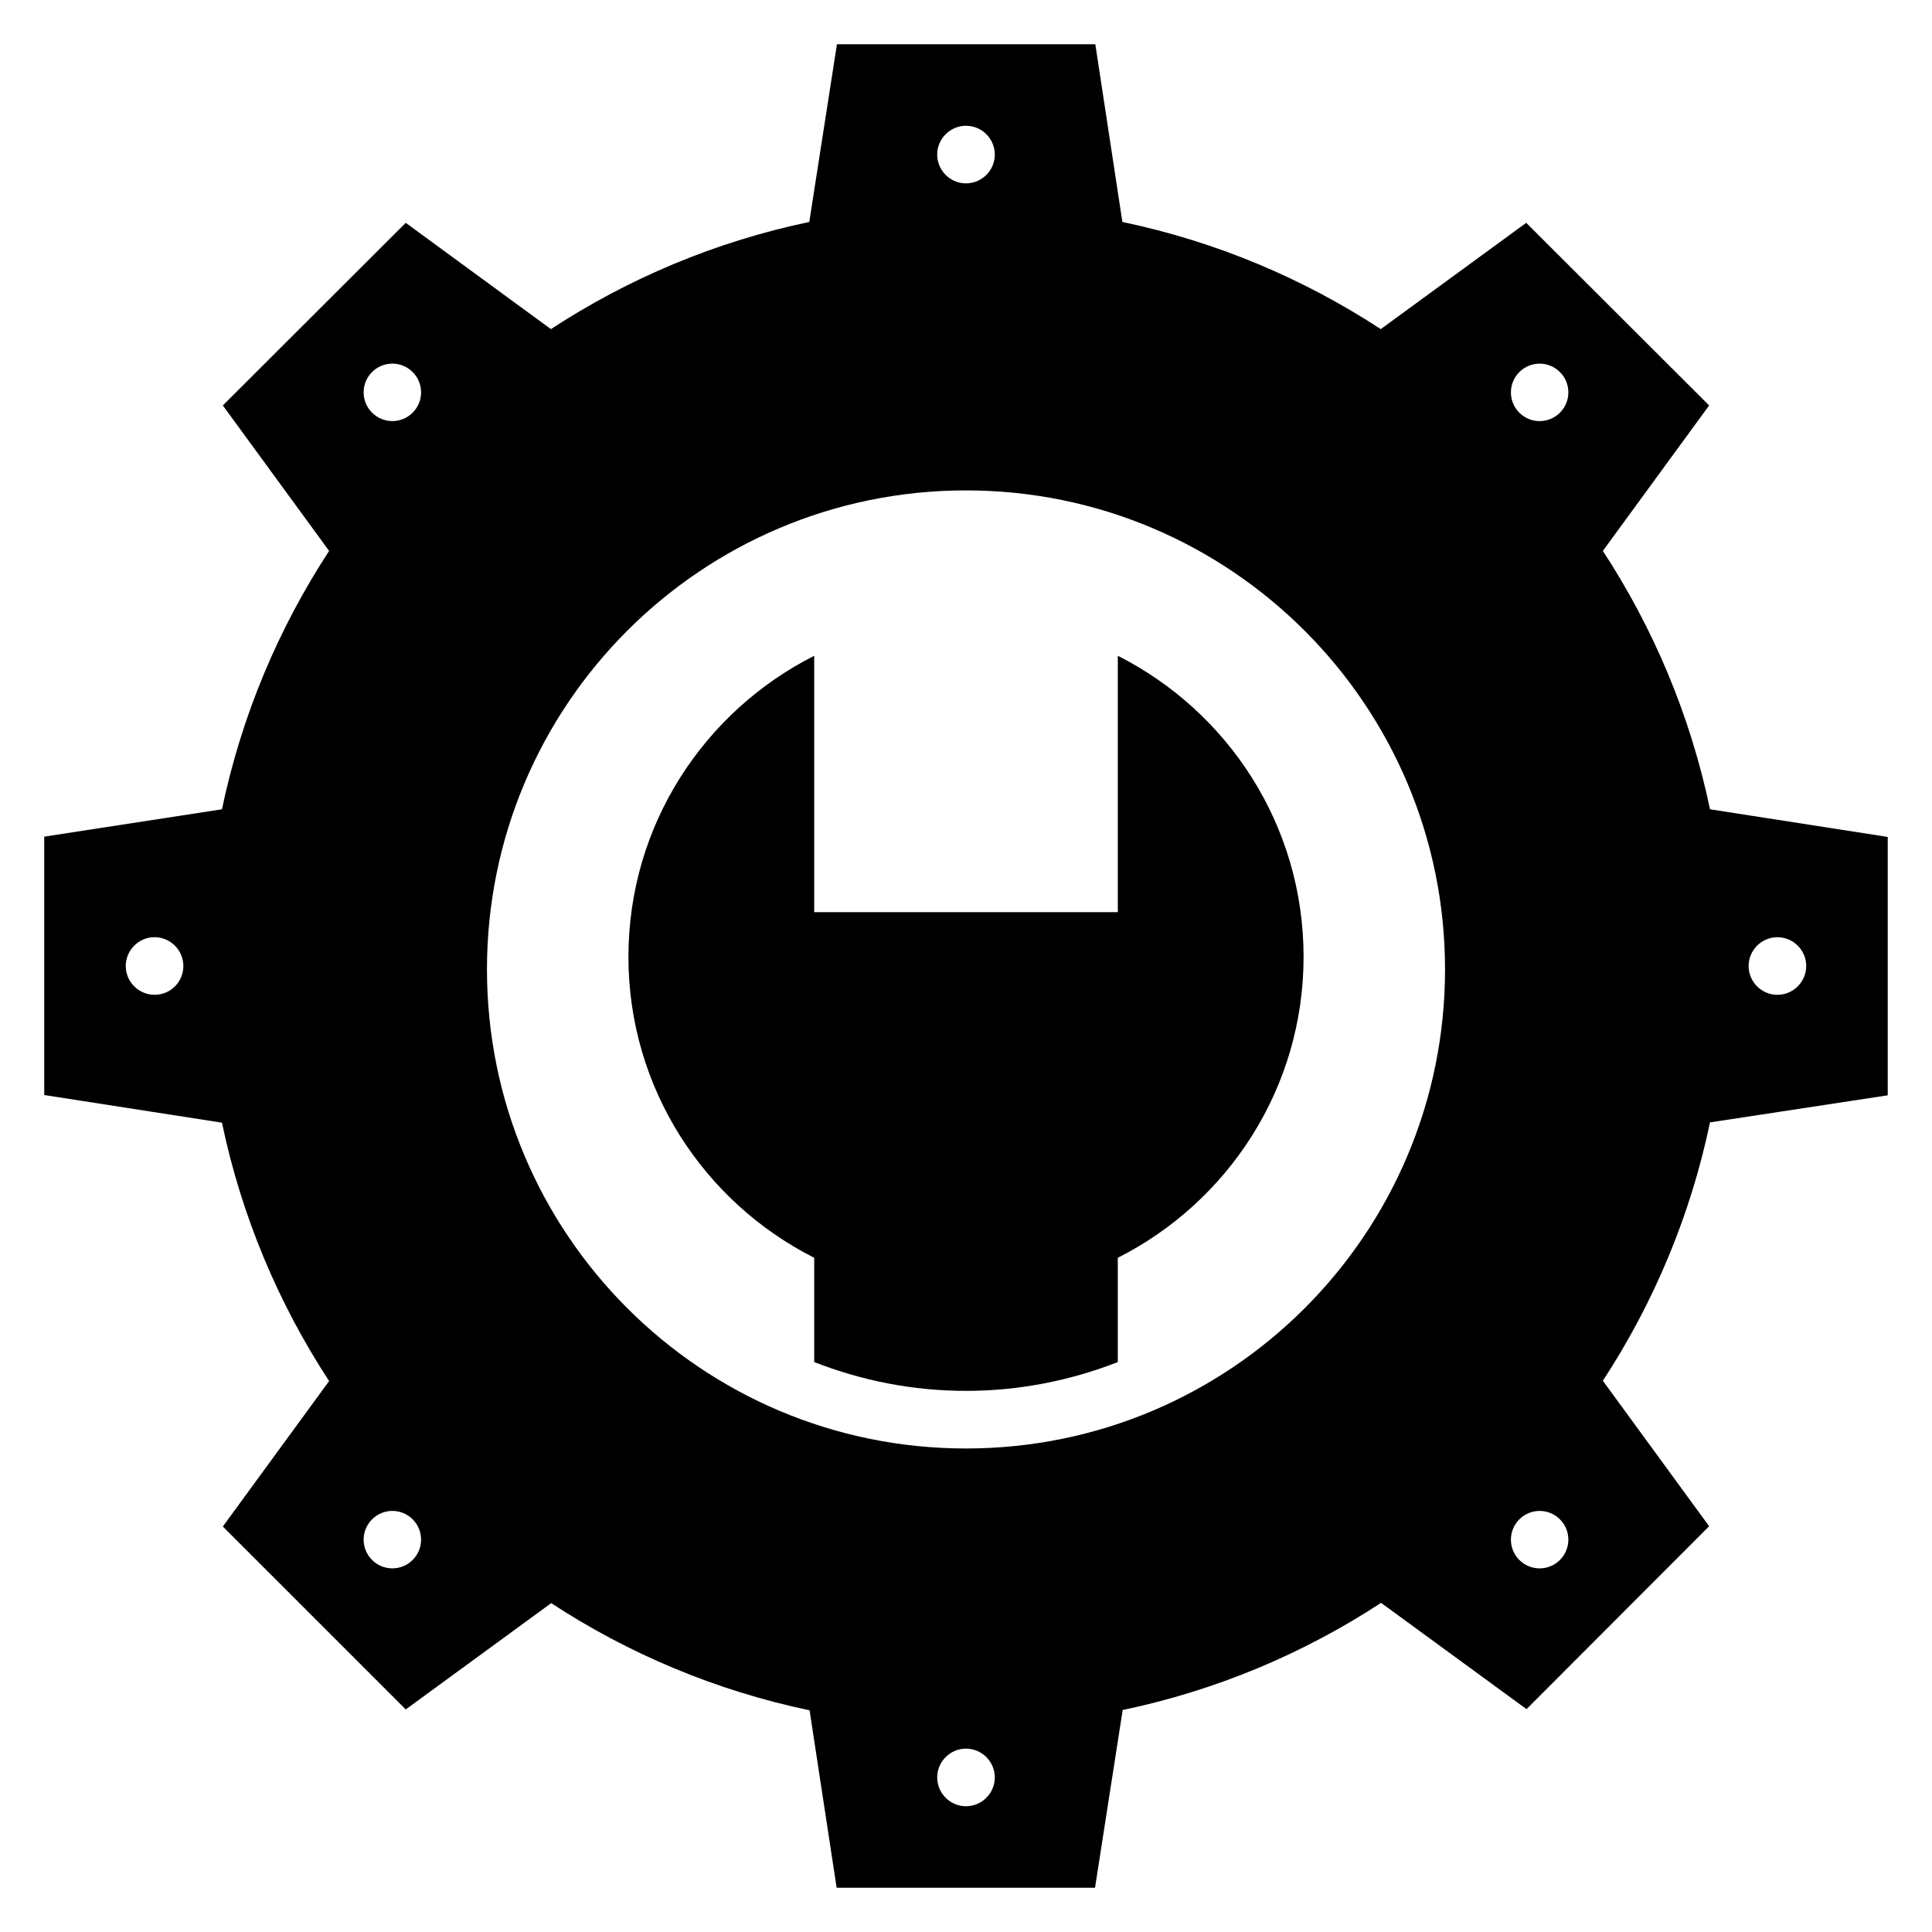
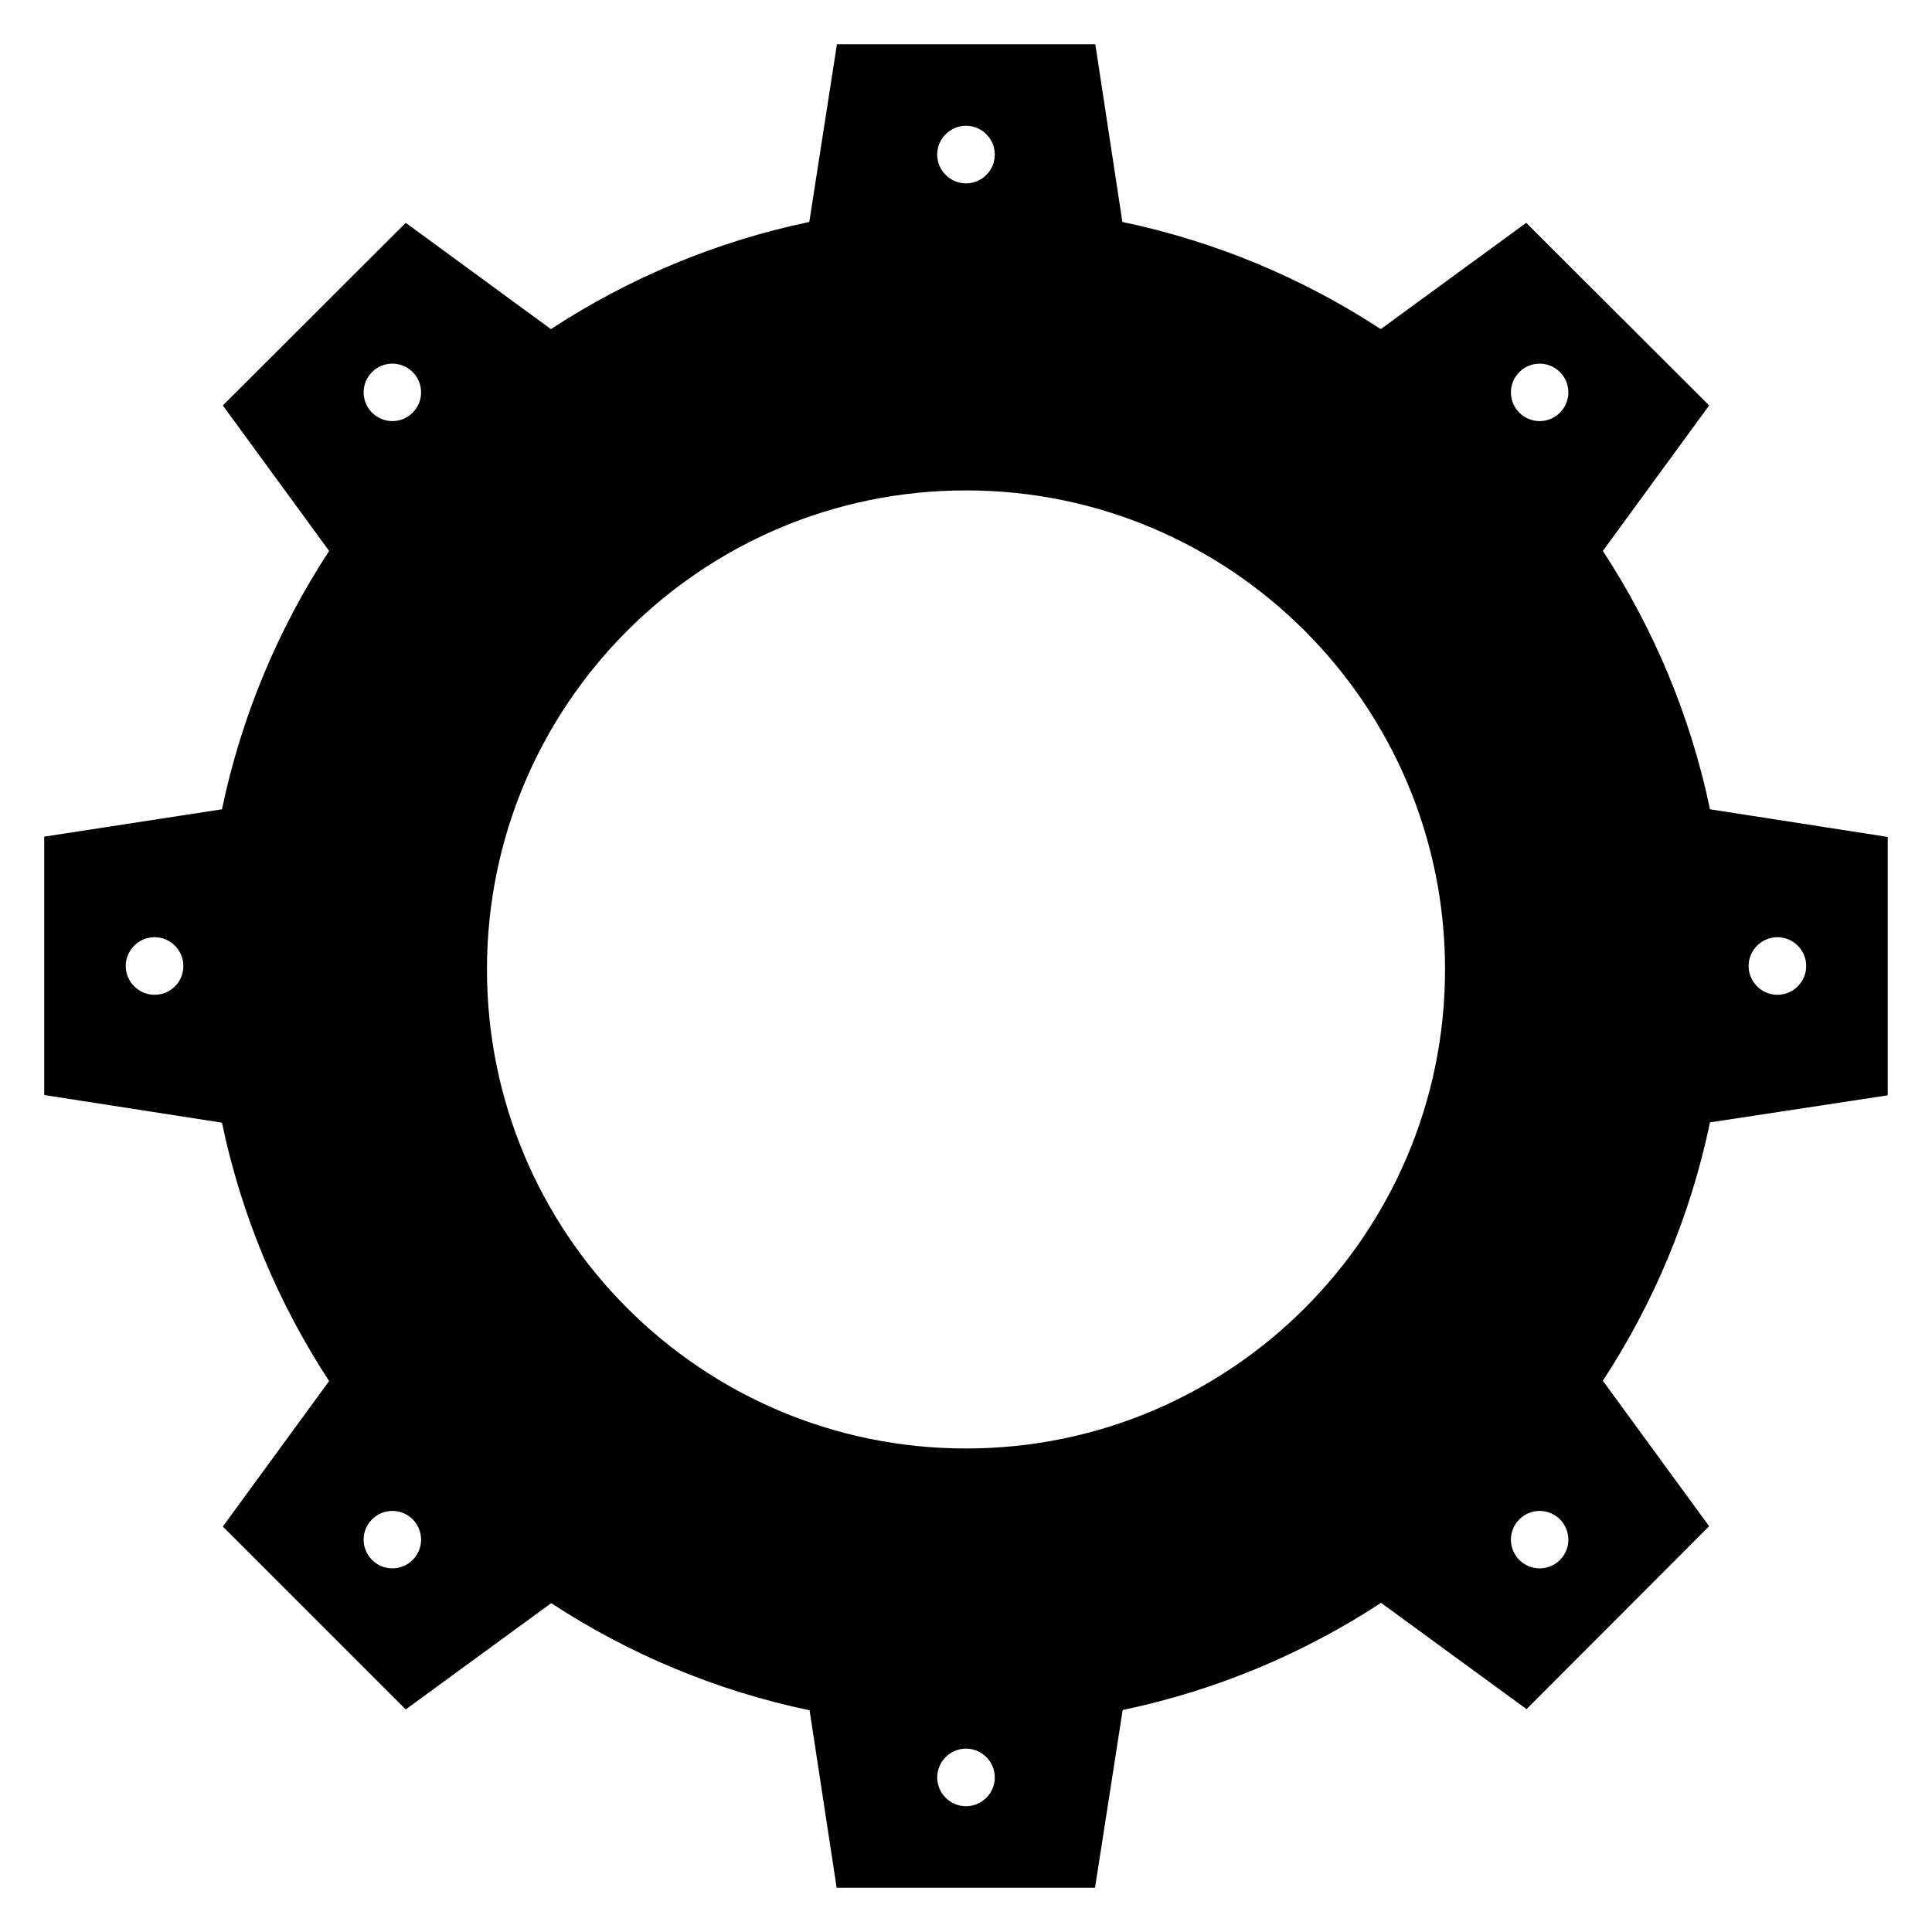
<svg xmlns="http://www.w3.org/2000/svg" fill="#000000" width="800px" height="800px" version="1.1" viewBox="144 144 512 512">
  <g>
-     <path d="m440.23 317.79v67.938h-80.457v-67.938c-29.16 14.734-49.234 44.887-49.234 79.77 0 34.887 20.074 65.039 49.234 79.77v27.633c12.52 4.887 26.031 7.633 40.227 7.633 14.199 0 27.711-2.75 40.227-7.633v-27.633c29.16-14.734 49.234-44.887 49.234-79.77 0.004-34.883-20.07-65.035-49.23-79.77z" />
    <path d="m597.17 358.47c-5.191-24.809-14.961-47.938-28.398-68.473l28.168-38.551-48.473-48.395-38.551 28.168c-20.535-13.434-43.664-23.207-68.473-28.398l-7.172-47.098h-68.473l-7.328 47.098c-24.809 5.191-47.938 14.961-68.473 28.398l-38.473-28.168-48.473 48.395 28.168 38.551c-13.434 20.535-23.207 43.664-28.398 68.473l-47.098 7.25v68.473l47.098 7.328c5.191 24.809 14.961 47.938 28.398 68.473l-28.168 38.551 48.473 48.473 38.551-28.168c20.535 13.434 43.664 23.207 68.473 28.398l7.172 47.02h68.473l7.328-47.098c24.809-5.191 47.938-14.961 68.473-28.398l38.551 28.168 48.395-48.473-28.168-38.551c13.434-20.535 23.207-43.664 28.398-68.473l47.098-7.172v-68.473zm-412.21 49.16c-4.199 0-7.633-3.434-7.633-7.633s3.434-7.633 7.633-7.633c4.199 0 7.633 3.434 7.633 7.633 0 4.195-3.359 7.633-7.633 7.633zm215.04-230.3c4.199 0 7.633 3.434 7.633 7.633 0 4.199-3.434 7.633-7.633 7.633s-7.633-3.434-7.633-7.633c-0.004-4.195 3.434-7.633 7.633-7.633zm-146.64 380.07c-2.977 2.977-7.785 2.977-10.762 0-2.977-2.977-2.977-7.785 0-10.762 2.977-2.977 7.785-2.977 10.762 0 2.977 2.973 2.977 7.781 0 10.762zm0-304.04c-2.977 2.977-7.785 2.977-10.762 0-2.977-2.977-2.977-7.785 0-10.762 2.977-2.977 7.785-2.977 10.762 0 2.977 2.977 2.977 7.785 0 10.762zm146.64 369.31c-4.199 0-7.633-3.434-7.633-7.633 0-4.199 3.434-7.633 7.633-7.633s7.633 3.434 7.633 7.633c0 4.195-3.438 7.633-7.633 7.633zm0-94.809c-70.152 0-126.95-56.871-126.95-126.95 0-70.152 56.871-126.95 126.95-126.95s126.95 56.871 126.95 126.95c-0.004 70.074-56.797 126.95-126.95 126.95zm157.4 29.543c-2.977 2.977-7.785 2.977-10.762 0-2.977-2.977-2.977-7.785 0-10.762s7.785-2.977 10.762 0c2.977 2.973 2.977 7.781 0 10.762zm0-304.04c-2.977 2.977-7.785 2.977-10.762 0s-2.977-7.785 0-10.762c2.977-2.977 7.785-2.977 10.762 0 2.977 2.977 2.977 7.785 0 10.762zm57.633 154.27c-4.199 0-7.633-3.434-7.633-7.633s3.434-7.633 7.633-7.633c4.199 0 7.633 3.434 7.633 7.633 0 4.195-3.438 7.633-7.633 7.633z" />
  </g>
</svg>